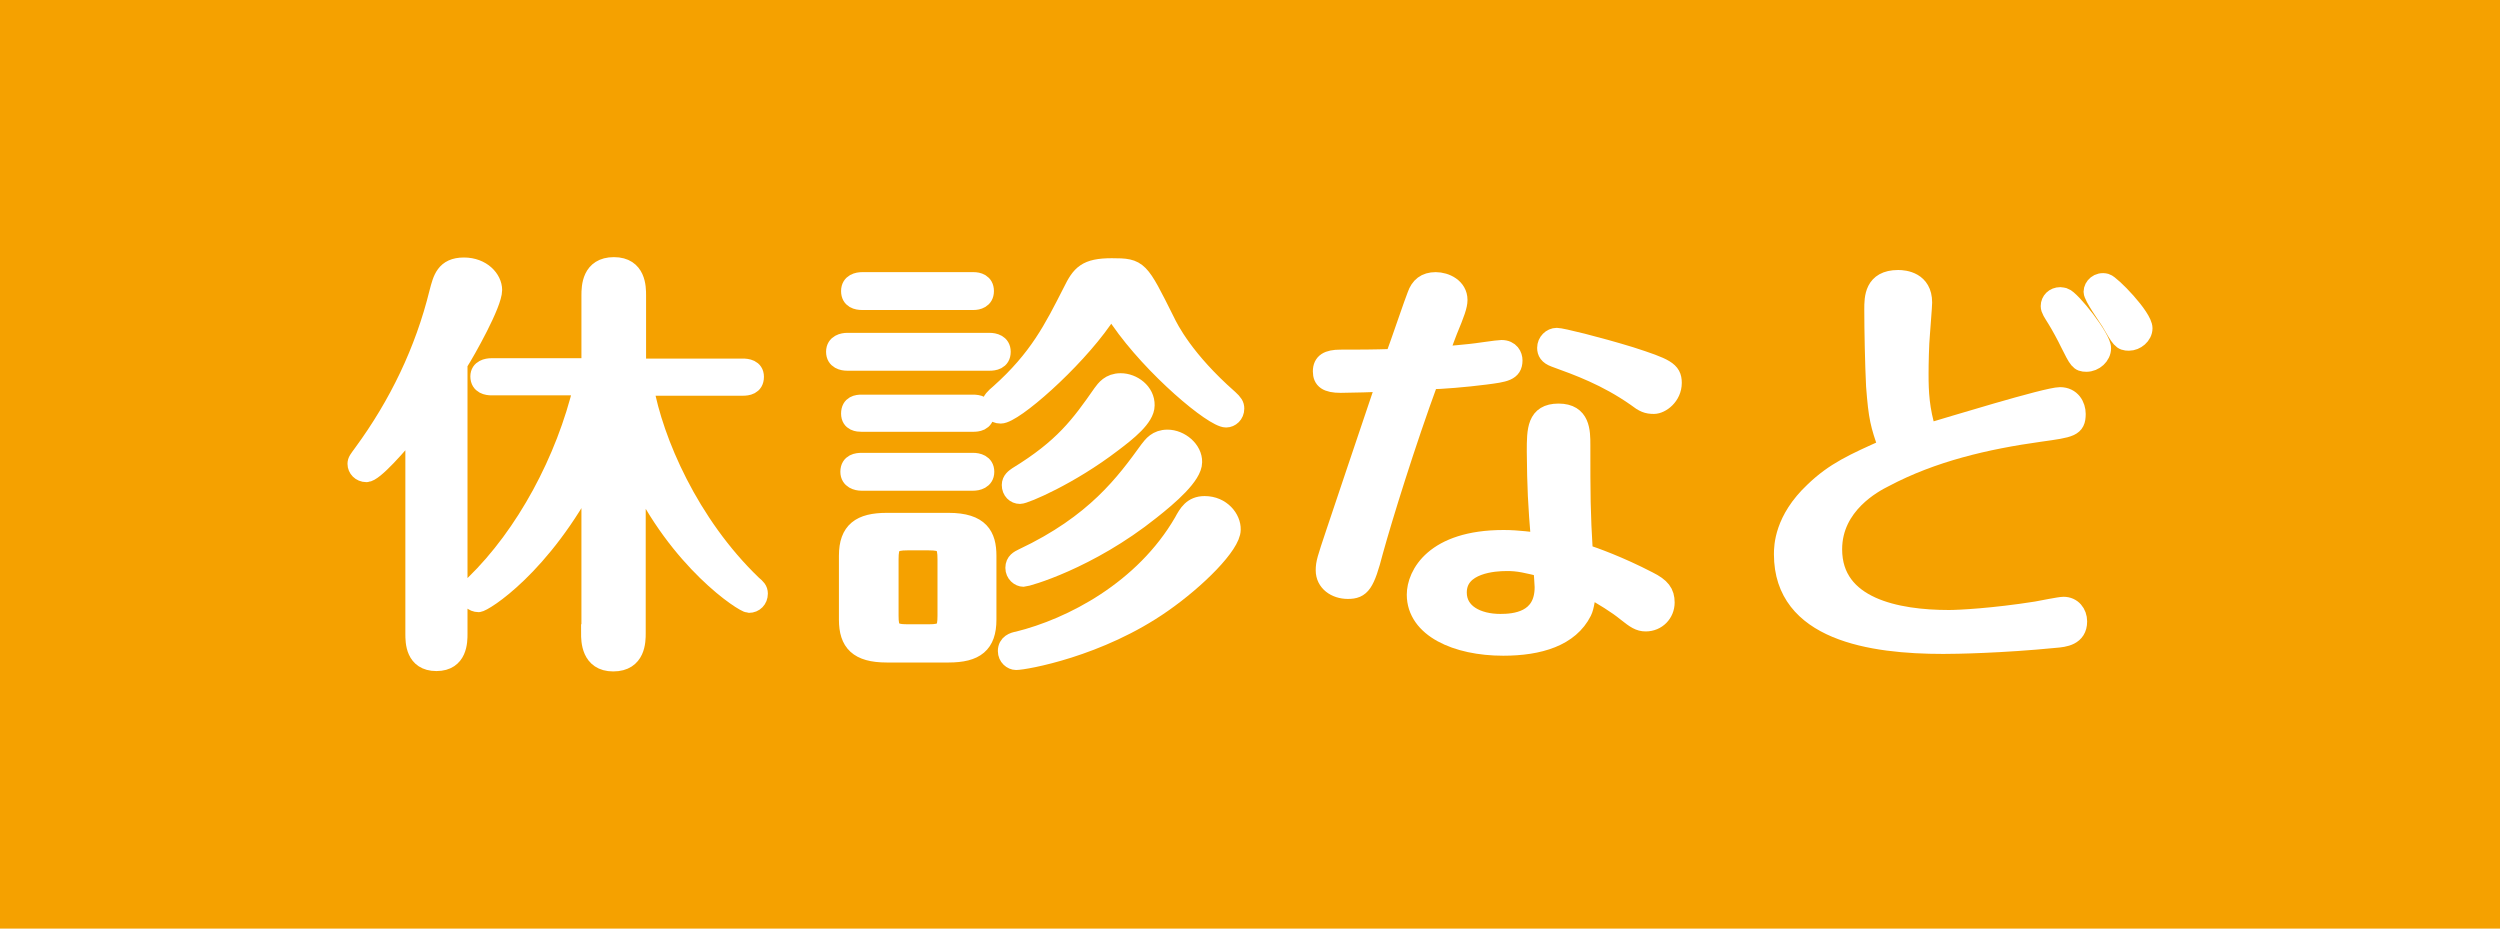
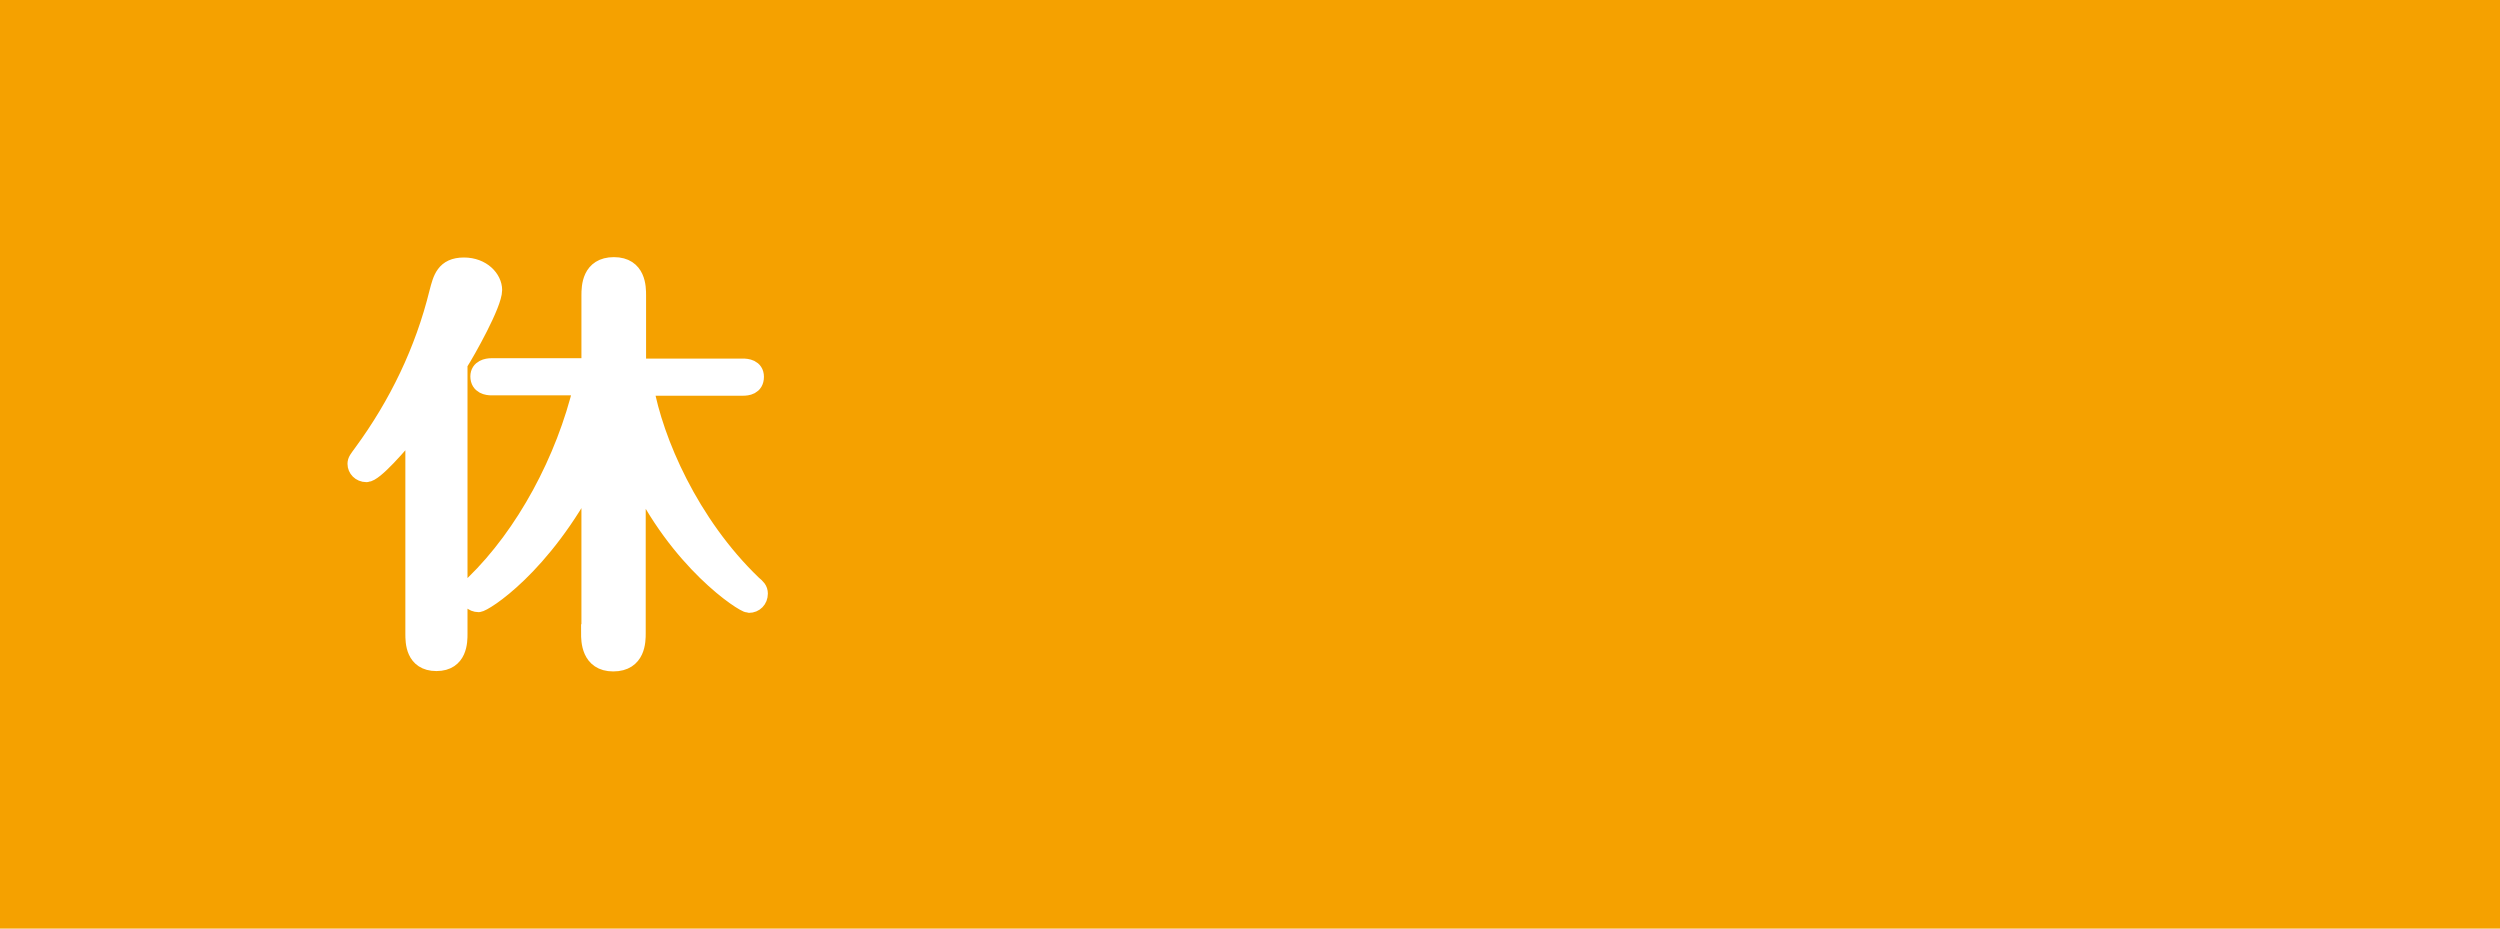
<svg xmlns="http://www.w3.org/2000/svg" version="1.1" id="レイヤー_1" x="0px" y="0px" viewBox="0 0 70 26" style="enable-background:new 0 0 70 26;" xml:space="preserve">
  <style type="text/css">
	.st0{fill:#F5A100;}
	.st1{fill:#FFFFFF;stroke:#FFFFFF;stroke-width:0.5;stroke-miterlimit:10;}
</style>
  <rect class="st0" width="70" height="26" />
  <g>
    <path class="st1" d="M16.52,17.73c0,0.2,0,0.82,0.65,0.82c0.66,0,0.66-0.6,0.66-0.82v-4.49c1.15,2.48,2.99,3.67,3.14,3.67   c0.16,0,0.28-0.12,0.28-0.29c0-0.11-0.06-0.17-0.17-0.26c-1.77-1.7-2.76-4.02-3.03-5.53h2.75c0.12,0,0.34-0.02,0.34-0.28   c0-0.24-0.23-0.26-0.34-0.26h-2.96V8.27c0-0.22,0-0.82-0.65-0.82s-0.66,0.58-0.66,0.82v2.01h-2.77c-0.12,0-0.34,0.04-0.34,0.26   c0,0.25,0.23,0.28,0.34,0.28h2.55c-0.49,2.06-1.61,4.15-3.03,5.53c-0.11,0.11-0.16,0.16-0.16,0.26c0,0.16,0.12,0.28,0.28,0.28   c0.14,0,1.79-1.02,3.13-3.61V17.73z M12.85,10.17c0.22-0.35,0.96-1.66,0.96-2.05c0-0.31-0.31-0.66-0.82-0.66   c-0.54,0-0.62,0.35-0.72,0.73c-0.4,1.63-1.13,3.14-2.12,4.49c-0.13,0.18-0.17,0.22-0.17,0.31c0,0.13,0.11,0.26,0.28,0.26   c0.22,0,0.89-0.78,1.34-1.32v5.82c0,0.22,0,0.79,0.62,0.79c0.62,0,0.62-0.58,0.62-0.79V10.17z" />
-     <path class="st1" d="M24.12,11.3c-0.11,0-0.32,0.02-0.32,0.28c0,0.25,0.23,0.26,0.32,0.26h3.13c0.1,0,0.34-0.01,0.34-0.28   c0-0.23-0.22-0.26-0.34-0.26H24.12z M31.13,7.48c-0.72,0-0.88,0.19-1.12,0.68c-0.53,1.04-0.94,1.87-2.04,2.85   c-0.13,0.11-0.23,0.2-0.23,0.32c0,0.13,0.08,0.28,0.28,0.28c0.37,0,2.04-1.47,2.87-2.66c0.12-0.18,0.13-0.2,0.22-0.2   c0.08,0,0.11,0.02,0.23,0.2c0.94,1.36,2.63,2.77,2.99,2.77c0.13,0,0.26-0.11,0.26-0.28c0-0.1-0.04-0.16-0.17-0.28   c-1.24-1.09-1.67-1.95-1.78-2.18C31.91,7.52,31.9,7.48,31.13,7.48z M24.83,14.61c-0.74,0-1.09,0.25-1.09,0.95v1.79   c0,0.64,0.28,0.95,1.09,0.95h1.73c0.76,0,1.09-0.26,1.09-0.95v-1.79c0-0.56-0.2-0.95-1.09-0.95H24.83z M26,15.16   c0.42,0,0.5,0.08,0.5,0.5v1.58c0,0.4-0.07,0.49-0.5,0.49h-0.59c-0.43,0-0.5-0.1-0.5-0.49v-1.58c0-0.41,0.08-0.5,0.5-0.5H26z    M24.14,7.87c-0.12,0-0.34,0.04-0.34,0.28c0,0.24,0.2,0.28,0.34,0.28h3.12c0.11,0,0.32-0.04,0.32-0.28c0-0.24-0.2-0.28-0.32-0.28   H24.14z M23.72,9.57c-0.11,0-0.34,0.04-0.34,0.28c0,0.24,0.22,0.28,0.34,0.28h3.99c0.11,0,0.34-0.02,0.34-0.28   c0-0.24-0.22-0.28-0.34-0.28H23.72z M24.12,12.93c-0.11,0-0.34,0.02-0.34,0.28c0,0.23,0.22,0.28,0.34,0.28h3.13   c0.11,0,0.34-0.04,0.34-0.28c0-0.24-0.22-0.28-0.34-0.28H24.12z M31.38,10.7c-0.31,0-0.44,0.19-0.53,0.31   c-0.62,0.89-1.08,1.52-2.37,2.31c-0.07,0.05-0.18,0.12-0.18,0.26c0,0.17,0.12,0.28,0.26,0.28c0.14,0,1.4-0.53,2.6-1.45   c0.41-0.31,0.92-0.71,0.92-1.06C32.09,10.97,31.72,10.7,31.38,10.7z M33.73,14.14c-0.35,0-0.48,0.23-0.61,0.47   c-1.1,1.9-3.12,2.95-4.62,3.32c-0.12,0.02-0.31,0.08-0.31,0.3c0,0.17,0.14,0.28,0.26,0.28c0.24,0,2.33-0.36,4.11-1.61   c0.96-0.67,1.93-1.64,1.93-2.07C34.5,14.52,34.21,14.14,33.73,14.14z M32.69,12.28c-0.3,0-0.43,0.18-0.53,0.31   c-0.66,0.91-1.49,2.06-3.53,3.02c-0.1,0.05-0.23,0.11-0.23,0.29c0,0.17,0.14,0.28,0.26,0.28c0.08,0,1.82-0.48,3.57-1.88   c0.52-0.41,1.18-0.98,1.18-1.36C33.42,12.59,33.05,12.28,32.69,12.28z" />
-     <path class="st1" d="M43.12,15.17c-0.24-0.02-0.6-0.08-1.02-0.08c-1.95,0-2.46,1-2.46,1.56c0,0.95,1.14,1.46,2.45,1.46   c1.01,0,1.87-0.26,2.23-0.98c0.07-0.14,0.11-0.43,0.12-0.68c0.46,0.26,0.82,0.48,1.09,0.7c0.25,0.2,0.37,0.28,0.55,0.28   c0.32,0,0.56-0.25,0.56-0.56c0-0.28-0.12-0.44-0.48-0.62c-0.83-0.43-1.51-0.67-1.81-0.77c-0.07-1.16-0.07-1.62-0.07-3.02   c0-0.38,0-0.91-0.64-0.91c-0.64,0-0.64,0.49-0.64,1.09C43.01,13.66,43.03,14.08,43.12,15.17z M43.18,15.9   c0.01,0.05,0.04,0.46,0.04,0.54c0,0.94-0.82,1-1.21,1c-0.64,0-1.19-0.28-1.19-0.85c0-0.8,1.06-0.85,1.34-0.85   C42.52,15.73,42.79,15.81,43.18,15.9z M40.03,10.65c0.29,0,1.02-0.06,1.56-0.13c0.54-0.07,0.79-0.1,0.79-0.43   c0-0.13-0.08-0.32-0.34-0.32c-0.11,0-0.74,0.1-0.88,0.11c-0.23,0.02-0.35,0.04-0.86,0.08c0.13-0.36,0.24-0.65,0.26-0.7   c0.2-0.48,0.28-0.7,0.28-0.86c0-0.36-0.36-0.53-0.64-0.53c-0.29,0-0.46,0.14-0.55,0.4c-0.06,0.14-0.46,1.32-0.62,1.75   c-0.62,0.02-0.97,0.02-1.5,0.02c-0.35,0-0.52,0.1-0.52,0.36c0,0.24,0.14,0.35,0.53,0.35c0.18,0,1.06-0.02,1.25-0.04   c-0.43,1.26-1.34,3.99-1.42,4.22c-0.24,0.72-0.28,0.83-0.28,1.04c0,0.34,0.3,0.55,0.65,0.55c0.38,0,0.5-0.16,0.74-1.09   C38.74,14.49,39.38,12.42,40.03,10.65z M46.31,11.34c0.2,0,0.53-0.24,0.53-0.62c0-0.35-0.2-0.44-1.19-0.76   c-0.95-0.29-1.93-0.53-2.06-0.53c-0.16,0-0.3,0.14-0.3,0.31c0,0.12,0.05,0.22,0.24,0.29c0.66,0.24,1.44,0.52,2.27,1.1   C46.02,11.3,46.12,11.34,46.31,11.34z" />
-     <path class="st1" d="M58.97,7.91c-0.22-0.06-0.38,0.11-0.38,0.26c0,0.14,0.41,0.71,0.49,0.84c0.29,0.5,0.32,0.56,0.53,0.56   c0.2,0,0.41-0.17,0.41-0.38C60.02,8.87,59.12,7.95,58.97,7.91z M52.84,12.53c-0.94,0.42-1.48,0.66-2.06,1.22   c-0.85,0.8-0.86,1.55-0.86,1.77c0,2.17,2.47,2.54,4.49,2.54c0.34,0,1.63-0.02,3.14-0.17c0.25-0.02,0.64-0.06,0.64-0.49   c0-0.24-0.16-0.44-0.41-0.44c-0.11,0-0.64,0.11-0.76,0.13c-1.2,0.19-2.16,0.24-2.45,0.24c-1.45,0-3.24-0.34-3.24-1.95   c0-1.24,1.14-1.84,1.44-1.99c1.34-0.71,2.84-1.06,4.35-1.27c0.86-0.12,1.03-0.14,1.03-0.53c0-0.23-0.14-0.5-0.47-0.5   c-0.37,0-3.13,0.85-3.71,1.02c-0.2-0.65-0.22-1.13-0.22-1.64c0-0.25,0.01-0.83,0.04-1.14c0.01-0.16,0.06-0.76,0.06-0.86   c0-0.61-0.52-0.66-0.7-0.66c-0.7,0-0.7,0.53-0.7,0.85c0,0.59,0.02,1.55,0.05,2.15C52.57,11.73,52.62,11.87,52.84,12.53z M57.8,8.31   c-0.05-0.01-0.08-0.02-0.11-0.02c-0.18,0-0.3,0.13-0.3,0.28c0,0.1,0.07,0.19,0.18,0.37c0.1,0.16,0.28,0.49,0.36,0.66   c0.25,0.5,0.28,0.56,0.49,0.56c0.23,0,0.44-0.19,0.44-0.41C58.87,9.47,58,8.37,57.8,8.31z" />
  </g>
</svg>